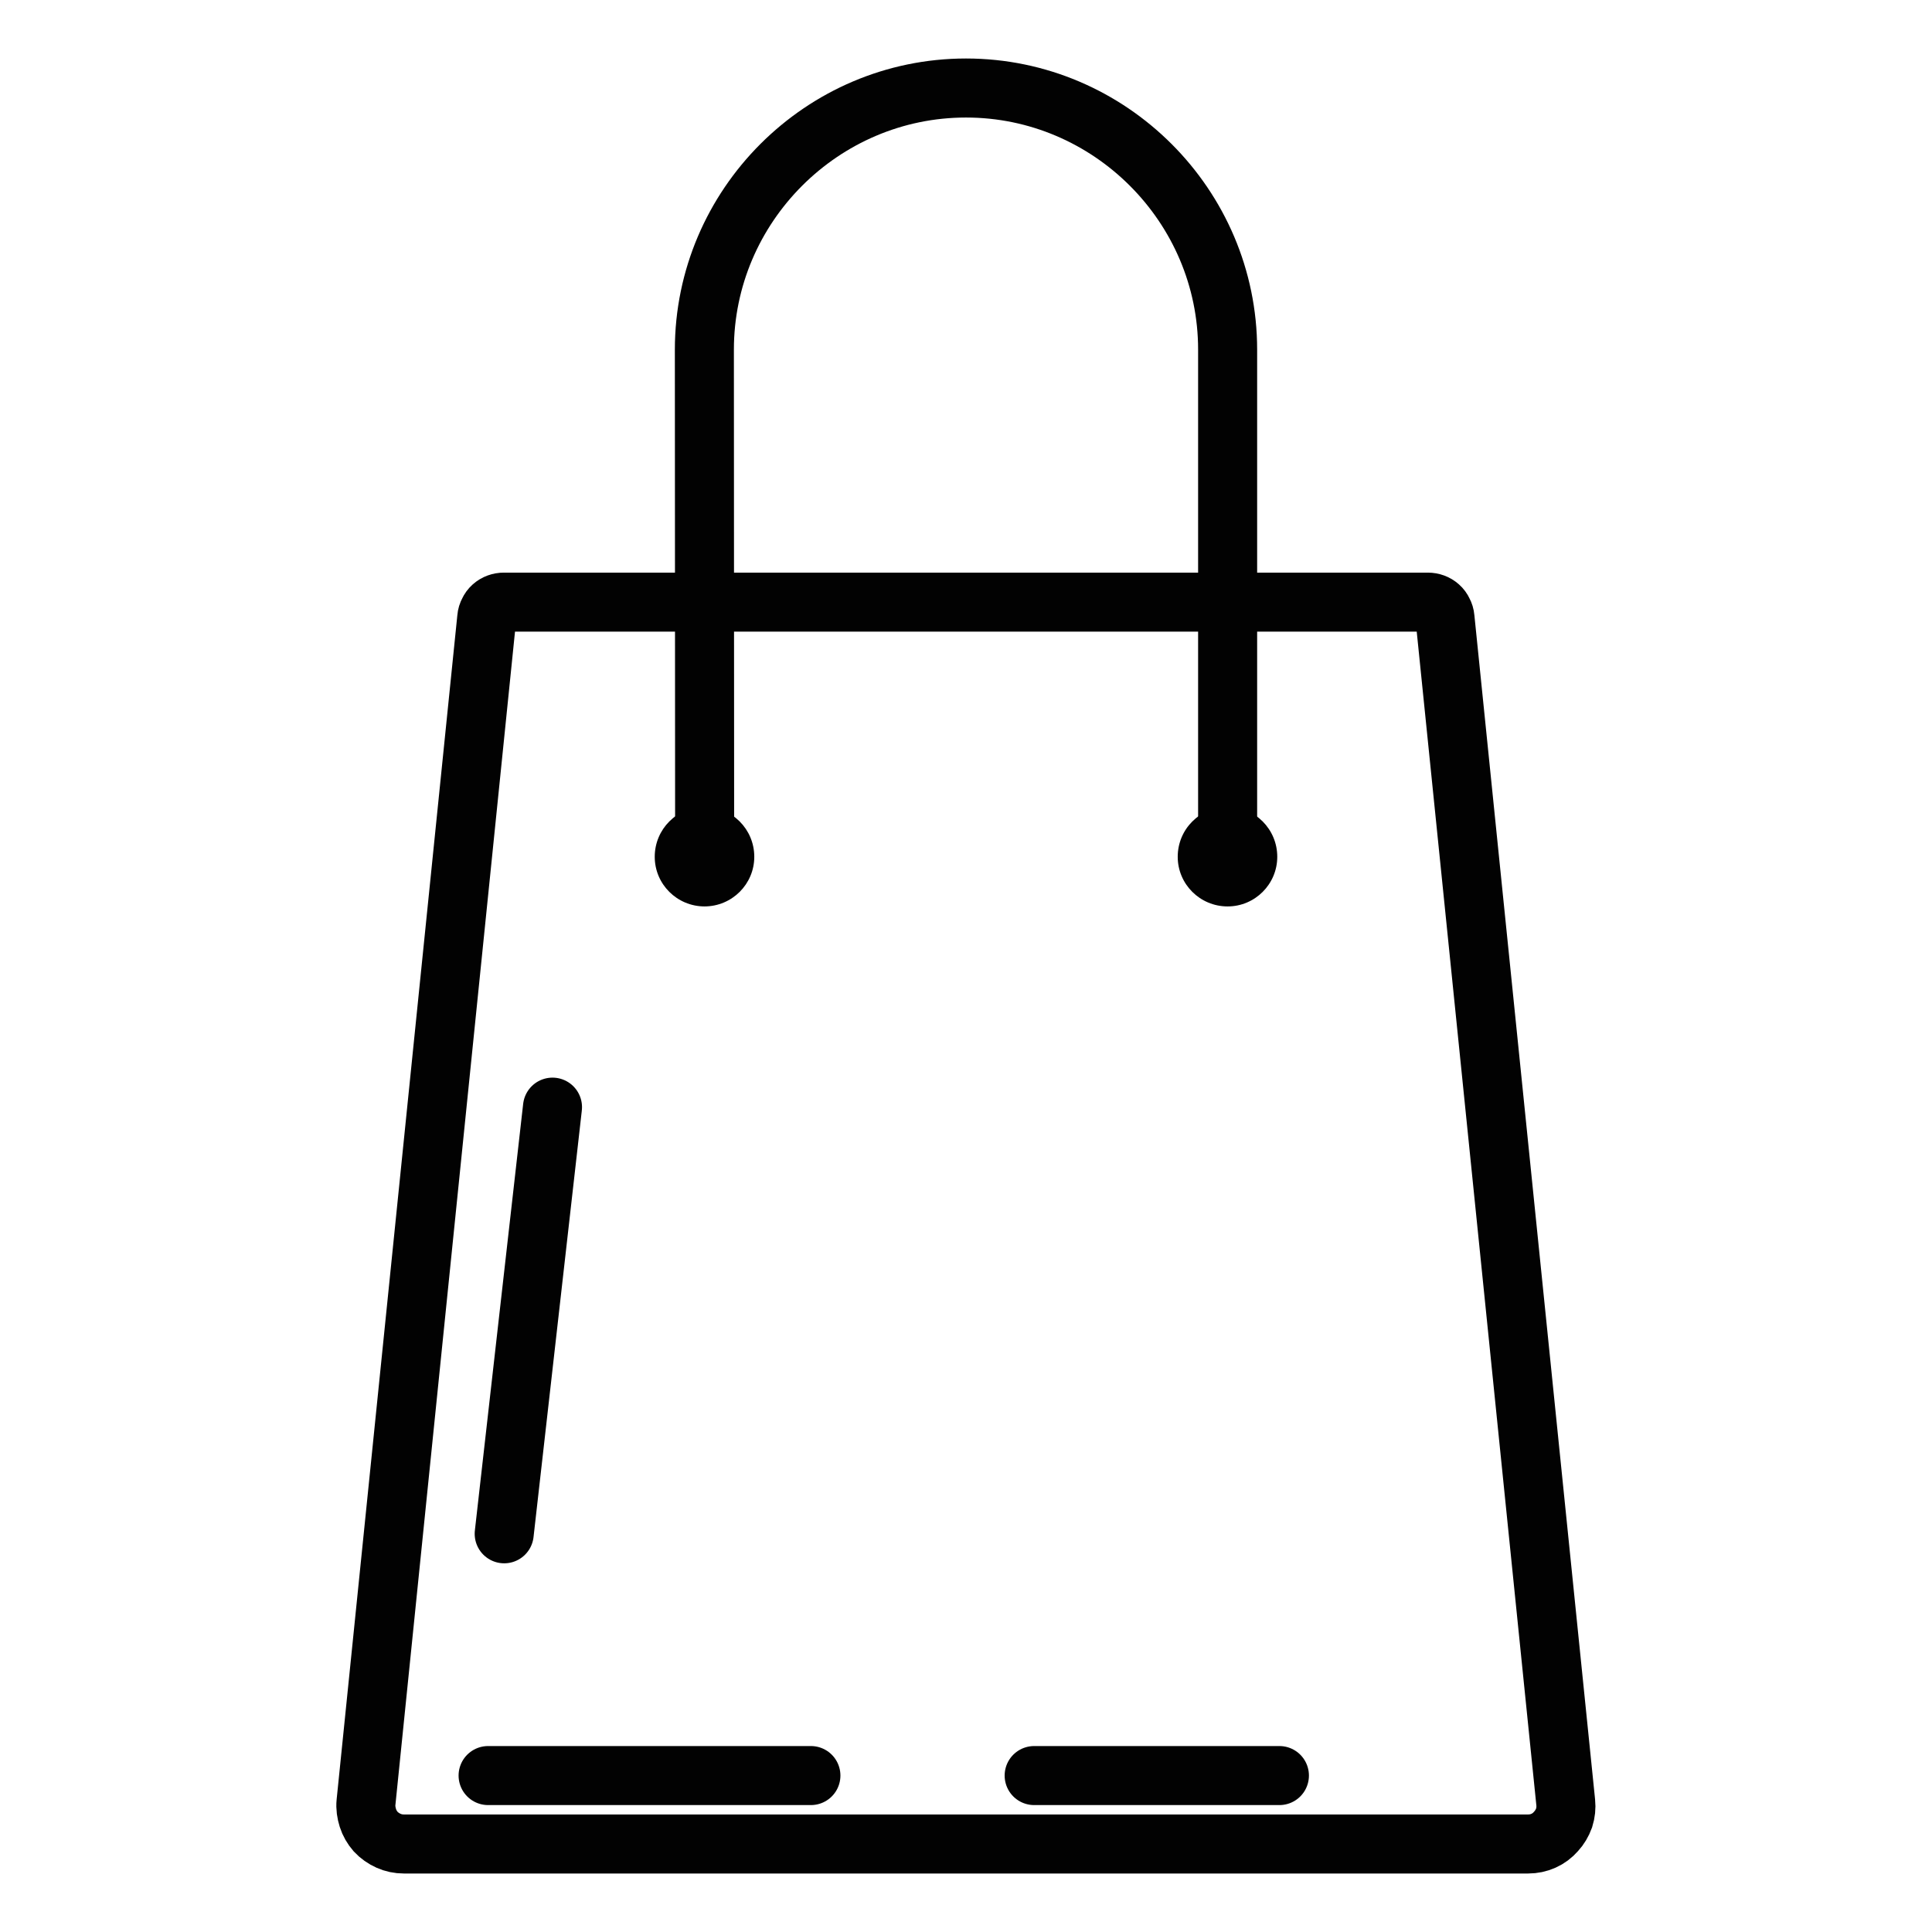
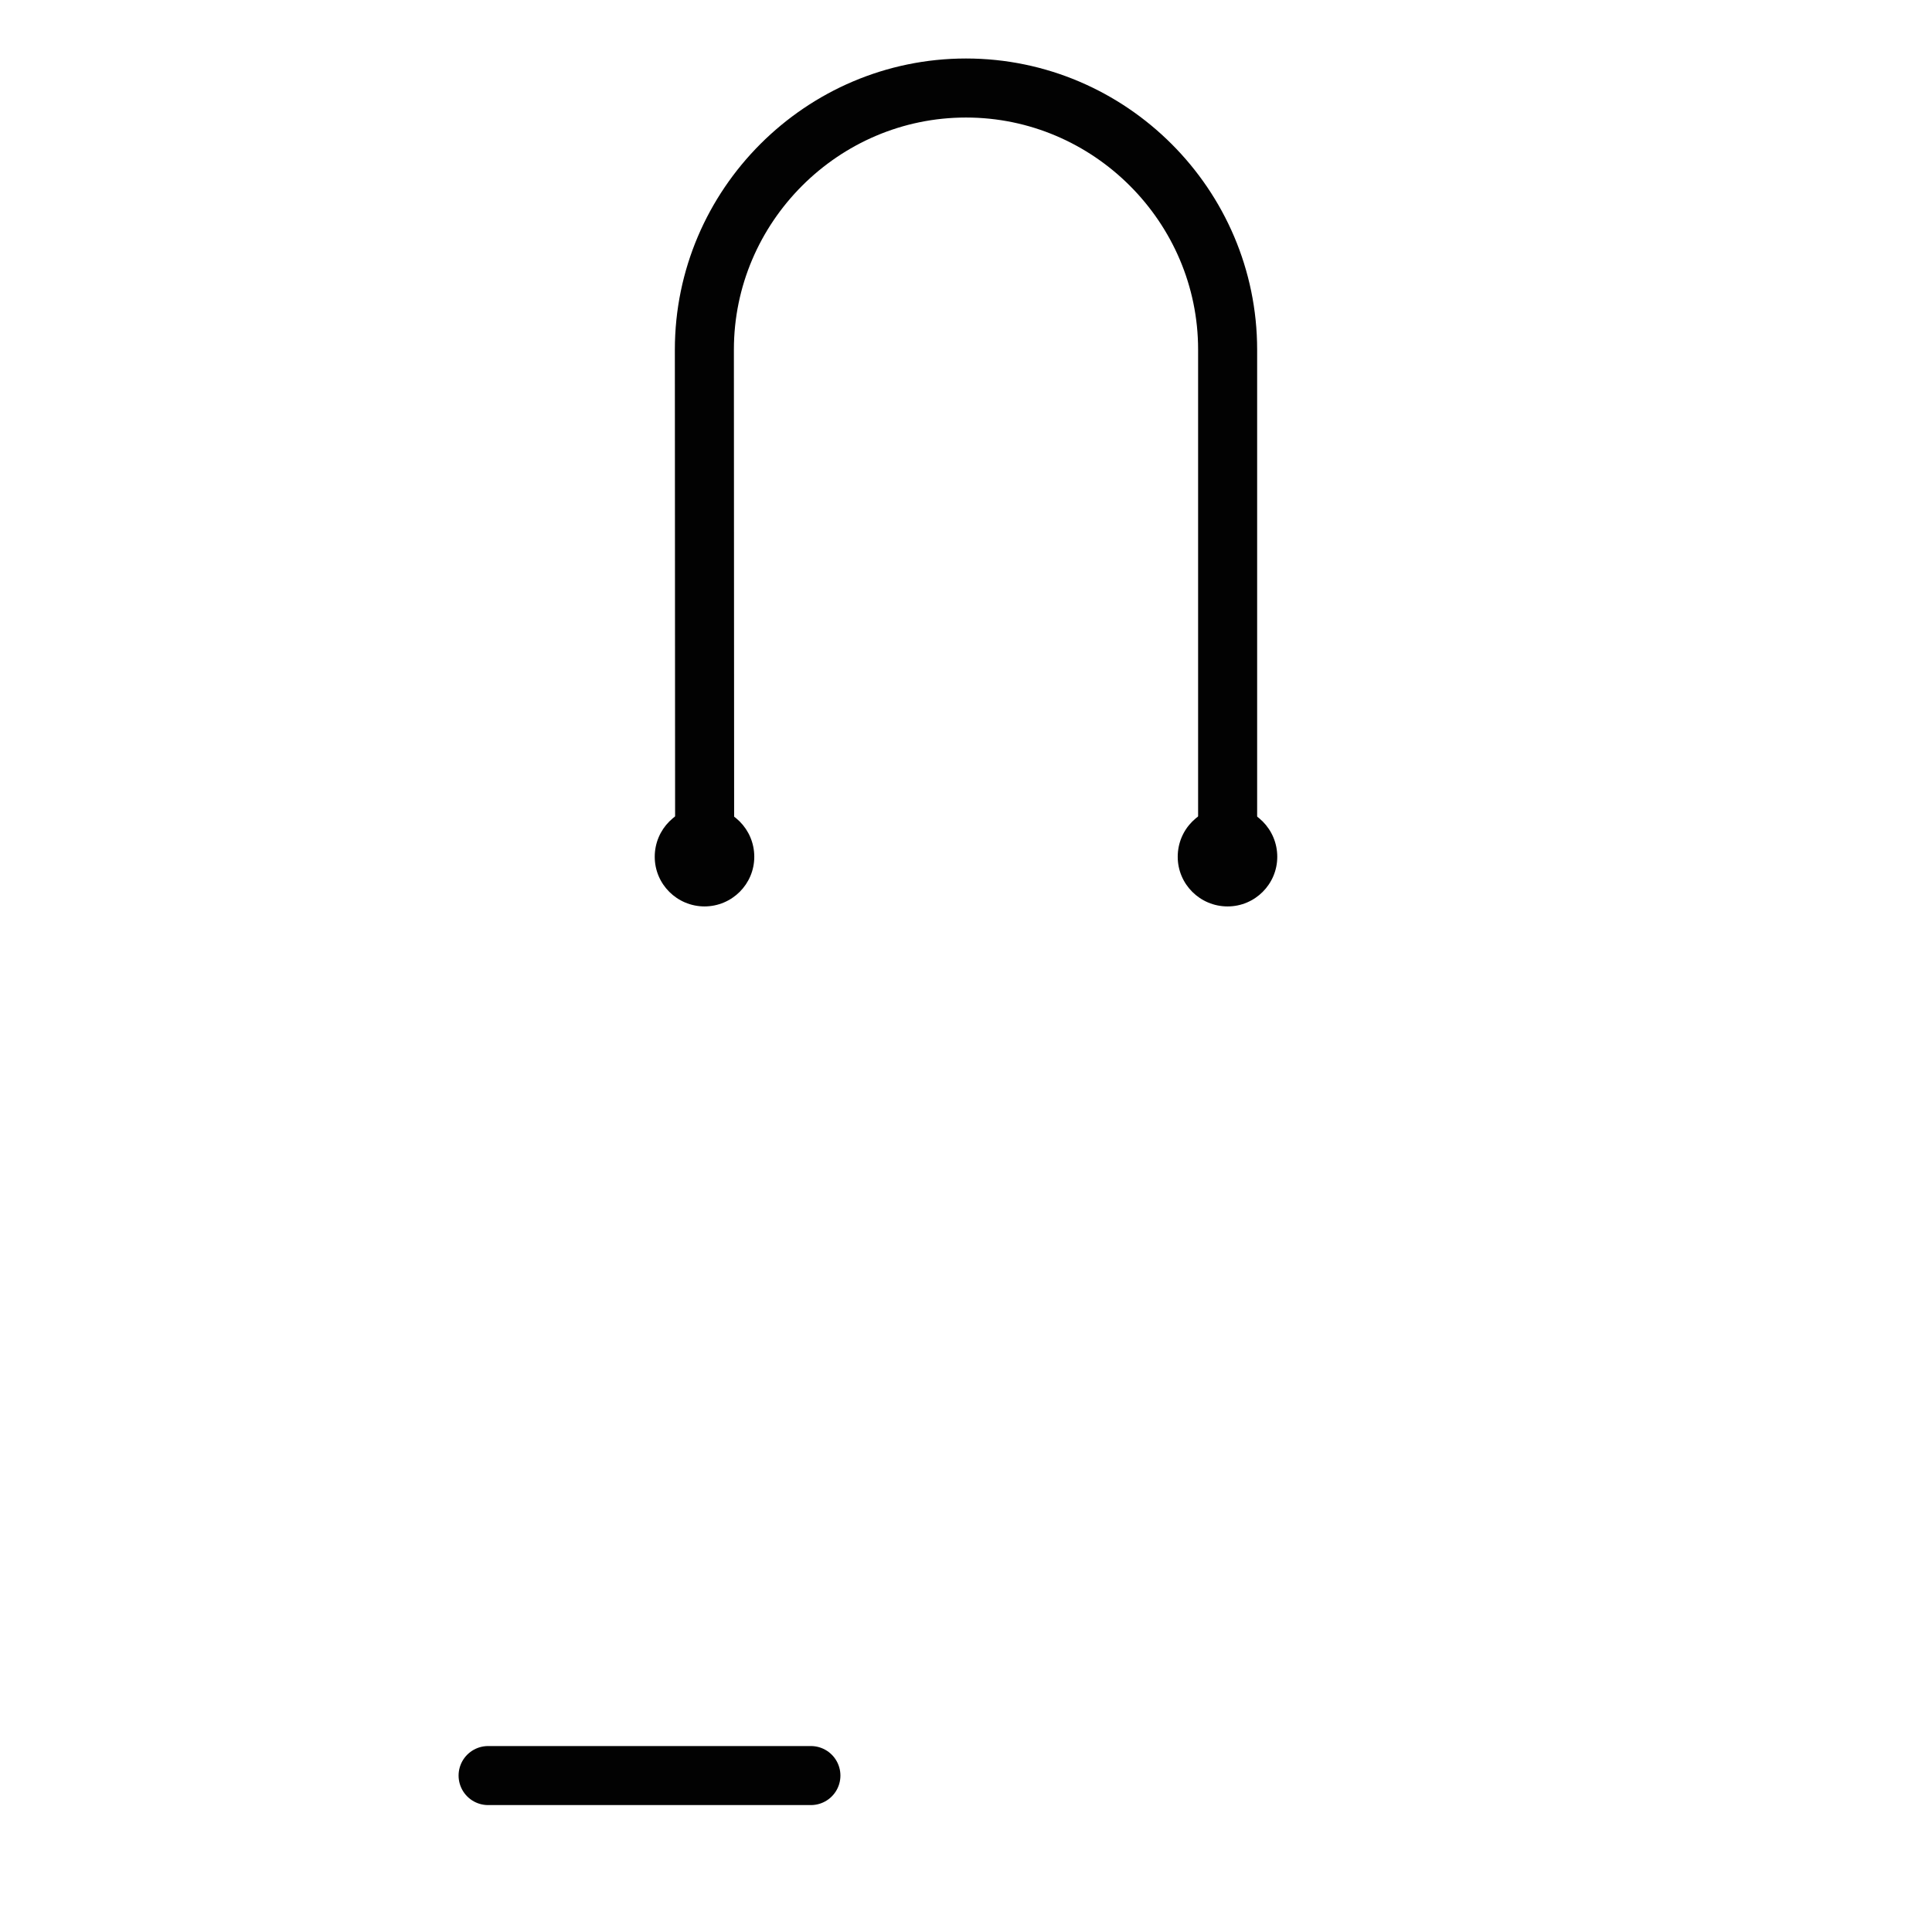
<svg xmlns="http://www.w3.org/2000/svg" version="1.2" viewBox="0 0 720 720" width="200" height="200">
  <title>bag-shopping-shop-svgrepo-com-svg</title>
  <style>
		.s0 { fill: none;stroke: #020202;stroke-linecap: round;stroke-miterlimit:10;stroke-width: 22 } 
		.s1 { fill: #020202 } 
	</style>
-   <path fill-rule="evenodd" class="s0" d="m569.5 687.2h-419c-2 0-3.9-0.4-5.7-1.2-1.8-0.8-3.5-2-4.8-3.4-1.3-1.5-2.3-3.2-2.9-5.1-0.6-1.9-0.9-3.9-0.7-5.8l45-441.5q0.1-1.2 0.7-2.3 0.5-1.1 1.4-1.9 0.9-0.8 2-1.2 1.1-0.4 2.3-0.4h344.3q1.2 0 2.3 0.4 1.1 0.4 2 1.2 0.9 0.8 1.4 1.9 0.6 1.1 0.7 2.3l45 441.5c0.2 1.9 0 3.9-0.6 5.8-0.7 1.9-1.7 3.6-3 5-1.3 1.5-2.9 2.7-4.7 3.5-1.8 0.8-3.7 1.2-5.7 1.2z" />
  <path fill-rule="evenodd" class="s0" d="m262.6 319.3l-0.1-189c0-53.6 43.9-97.5 97.5-97.5 53.6 0 97.5 43.9 97.5 97.5v189" />
  <path class="s1" d="m262.6 337.8c-10.3 0-18.6-8.3-18.6-18.5 0-10.3 8.3-18.6 18.5-18.6 10.3 0 18.6 8.3 18.6 18.6 0 10.2-8.3 18.5-18.6 18.5z" />
  <path class="s1" d="m457.5 337.8c-10.3 0-18.6-8.3-18.6-18.5 0-10.3 8.3-18.6 18.6-18.6 10.2 0 18.5 8.3 18.5 18.6 0 10.2-8.3 18.5-18.5 18.5z" />
-   <path class="s0" d="m205.9 412.6l-18 159" />
-   <path class="s0" d="m476.8 661.7h-91.4" />
  <path class="s0" d="m302.2 661.7h-120.3" />
</svg>